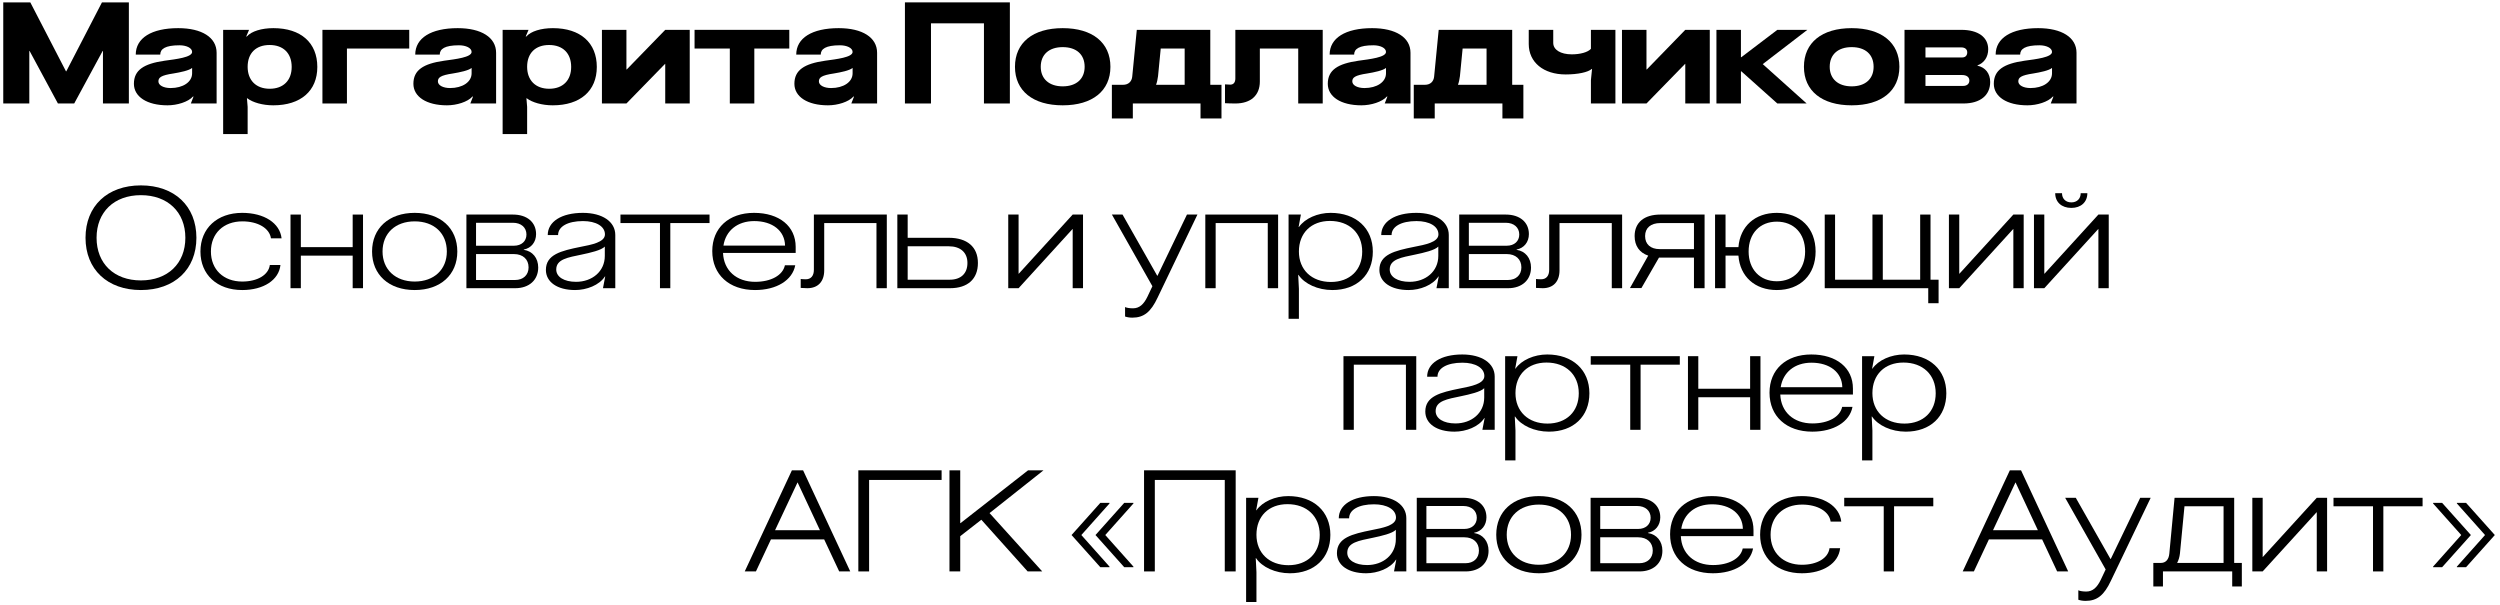
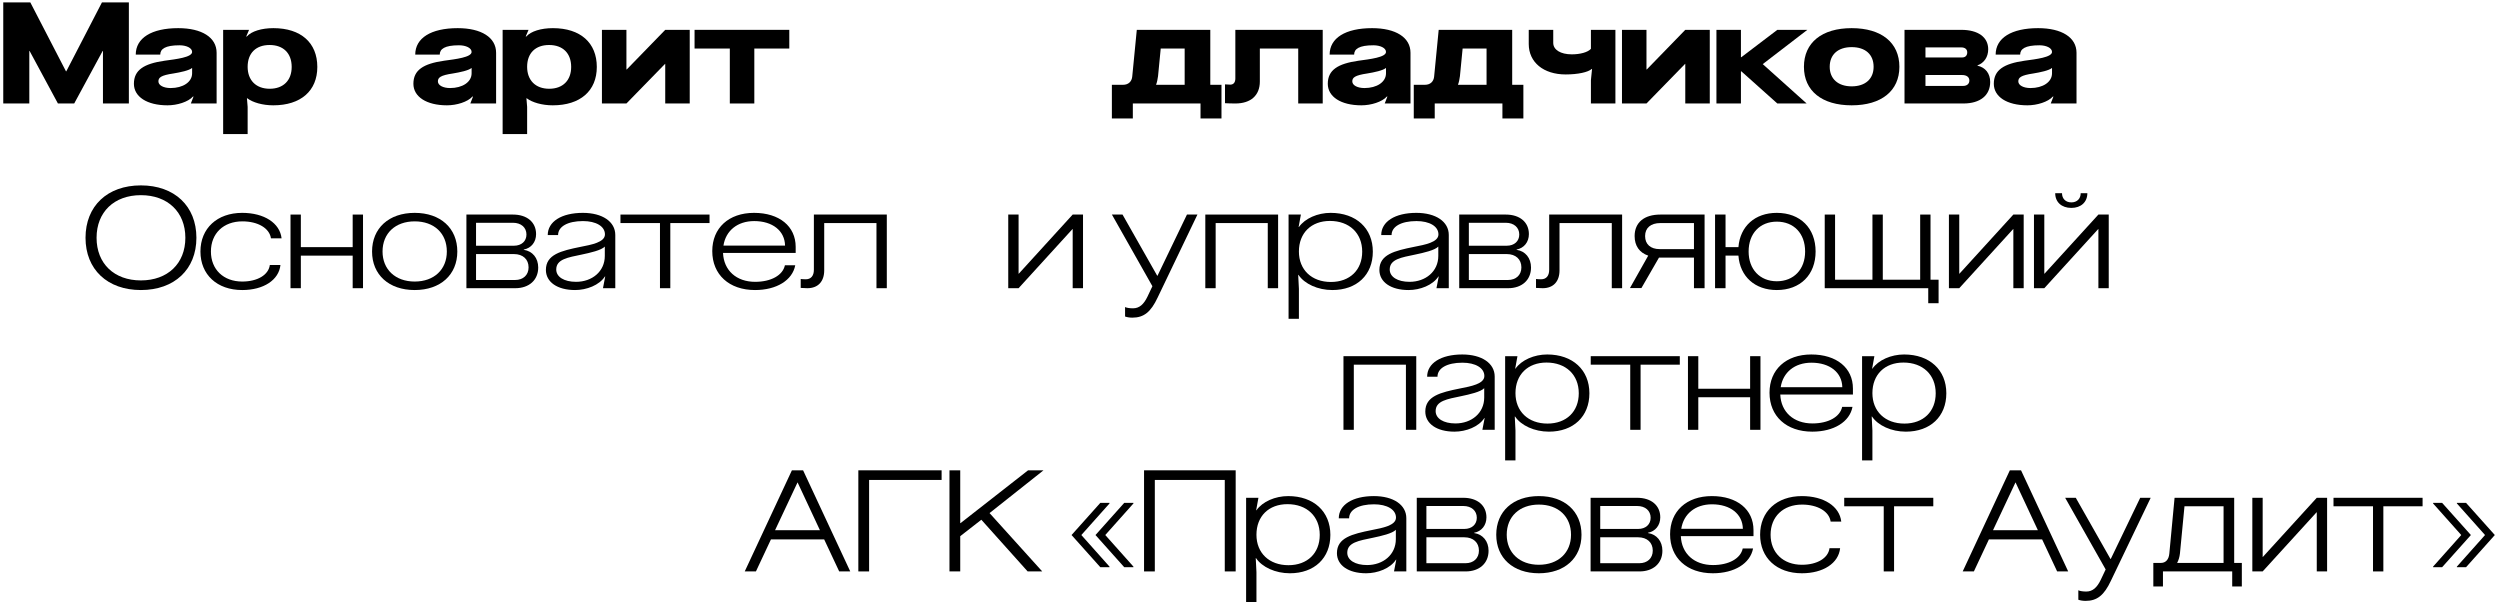
<svg xmlns="http://www.w3.org/2000/svg" width="459" height="111" viewBox="0 0 459 111" fill="none">
  <path d="M0.598 0.436H5.564L12.116 13.098H12.168L18.72 0.436H23.66V19H18.902V9.354H18.85L13.624 19H10.634L5.434 9.354H5.382V19H0.598V0.436Z" fill="black" />
  <path d="M30.748 19.337C26.978 19.337 24.586 17.752 24.586 15.386C24.586 12.864 26.406 11.694 30.228 11.148C32.334 10.861 35.272 10.524 35.272 9.536C35.272 8.782 34.18 8.314 32.958 8.314C30.332 8.314 29.422 8.99 29.422 10.03H24.924C24.924 6.988 27.81 5.168 32.724 5.168C37.04 5.168 39.77 6.858 39.77 9.692V19H35.038L35.532 17.726H35.428C34.544 18.713 32.542 19.337 30.748 19.337ZM29.084 14.944C29.084 15.671 30.046 16.166 31.32 16.166C33.582 16.166 35.272 15.073 35.272 13.461V12.473C34.726 12.941 33.114 13.28 31.84 13.488C29.552 13.825 29.084 14.242 29.084 14.944Z" fill="black" />
  <path d="M50.199 5.168C55.243 5.168 58.259 7.846 58.259 12.291C58.259 16.686 55.217 19.337 50.173 19.337C48.223 19.337 46.403 18.817 45.389 18.038H45.337L45.467 19.623V24.616H40.969V5.48H45.727L45.207 6.702H45.311C46.169 5.74 48.015 5.168 50.199 5.168ZM45.467 12.265C45.467 14.736 47.001 16.296 49.523 16.296C52.019 16.296 53.553 14.761 53.553 12.291C53.553 9.77 52.019 8.262 49.497 8.262C47.001 8.262 45.467 9.744 45.467 12.265Z" fill="black" />
-   <path d="M63.697 19H59.199V5.48H75.137V8.912H63.697V19Z" fill="black" />
  <path d="M82.062 19.337C78.292 19.337 75.9 17.752 75.9 15.386C75.9 12.864 77.72 11.694 81.542 11.148C83.648 10.861 86.586 10.524 86.586 9.536C86.586 8.782 85.494 8.314 84.272 8.314C81.646 8.314 80.736 8.99 80.736 10.03H76.238C76.238 6.988 79.124 5.168 84.038 5.168C88.354 5.168 91.084 6.858 91.084 9.692V19H86.352L86.846 17.726H86.742C85.858 18.713 83.856 19.337 82.062 19.337ZM80.398 14.944C80.398 15.671 81.36 16.166 82.634 16.166C84.896 16.166 86.586 15.073 86.586 13.461V12.473C86.04 12.941 84.428 13.28 83.154 13.488C80.866 13.825 80.398 14.242 80.398 14.944Z" fill="black" />
  <path d="M101.513 5.168C106.557 5.168 109.573 7.846 109.573 12.291C109.573 16.686 106.531 19.337 101.487 19.337C99.537 19.337 97.717 18.817 96.703 18.038H96.651L96.781 19.623V24.616H92.283V5.48H97.041L96.521 6.702H96.625C97.483 5.74 99.329 5.168 101.513 5.168ZM96.781 12.265C96.781 14.736 98.315 16.296 100.837 16.296C103.333 16.296 104.867 14.761 104.867 12.291C104.867 9.77 103.333 8.262 100.811 8.262C98.315 8.262 96.781 9.744 96.781 12.265Z" fill="black" />
  <path d="M122.136 5.48H126.634V19H122.136V11.72H122.11L115.012 19H110.514V5.48H115.012V12.759H115.064L122.136 5.48Z" fill="black" />
  <path d="M144.915 5.48V8.912H138.493V19H133.995V8.912H127.521V5.48H144.915Z" fill="black" />
-   <path d="M152.013 19.337C148.243 19.337 145.851 17.752 145.851 15.386C145.851 12.864 147.671 11.694 151.493 11.148C153.599 10.861 156.537 10.524 156.537 9.536C156.537 8.782 155.445 8.314 154.223 8.314C151.597 8.314 150.687 8.99 150.687 10.03H146.189C146.189 6.988 149.075 5.168 153.989 5.168C158.305 5.168 161.035 6.858 161.035 9.692V19H156.303L156.797 17.726H156.693C155.809 18.713 153.807 19.337 152.013 19.337ZM150.349 14.944C150.349 15.671 151.311 16.166 152.585 16.166C154.847 16.166 156.537 15.073 156.537 13.461V12.473C155.991 12.941 154.379 13.28 153.105 13.488C150.817 13.825 150.349 14.242 150.349 14.944Z" fill="black" />
-   <path d="M170.929 19H166.145V0.436H185.411V19H180.653V4.284H170.929V19Z" fill="black" />
-   <path d="M195.111 5.168C200.571 5.168 203.873 7.82 203.873 12.265C203.873 16.686 200.571 19.337 195.111 19.337C189.651 19.337 186.349 16.686 186.349 12.265C186.349 7.82 189.651 5.168 195.111 5.168ZM191.081 12.265C191.081 14.476 192.615 15.854 195.111 15.854C197.633 15.854 199.141 14.476 199.141 12.265C199.141 10.004 197.633 8.652 195.111 8.652C192.615 8.652 191.081 10.004 191.081 12.265Z" fill="black" />
  <path d="M222.21 5.48V15.568H224.264V21.756H220.416V19H207.988V21.756H204.14V15.568H206.194C207.156 15.568 207.806 14.995 207.884 14.008L208.716 5.48H222.21ZM212.252 15.568H217.504V8.912H213.11L212.616 13.982C212.538 14.553 212.434 15.1 212.252 15.568Z" fill="black" />
  <path d="M242.851 5.48V19H238.353V8.912H231.307V14.97C231.307 17.517 229.643 19 226.809 19C226.107 19 225.405 18.974 224.911 18.948V15.489C225.249 15.515 225.613 15.541 225.873 15.541C226.471 15.541 226.809 15.126 226.809 14.424V5.48H242.851Z" fill="black" />
  <path d="M249.945 19.337C246.175 19.337 243.783 17.752 243.783 15.386C243.783 12.864 245.603 11.694 249.425 11.148C251.531 10.861 254.469 10.524 254.469 9.536C254.469 8.782 253.377 8.314 252.155 8.314C249.529 8.314 248.619 8.99 248.619 10.03H244.121C244.121 6.988 247.007 5.168 251.921 5.168C256.237 5.168 258.967 6.858 258.967 9.692V19H254.235L254.729 17.726H254.625C253.741 18.713 251.739 19.337 249.945 19.337ZM248.281 14.944C248.281 15.671 249.243 16.166 250.517 16.166C252.779 16.166 254.469 15.073 254.469 13.461V12.473C253.923 12.941 252.311 13.28 251.037 13.488C248.749 13.825 248.281 14.242 248.281 14.944Z" fill="black" />
  <path d="M277.638 5.48V15.568H279.692V21.756H275.844V19H263.416V21.756H259.568V15.568H261.622C262.584 15.568 263.234 14.995 263.312 14.008L264.144 5.48H277.638ZM267.68 15.568H272.932V8.912H268.538L268.044 13.982C267.966 14.553 267.862 15.1 267.68 15.568Z" fill="black" />
  <path d="M292.091 19V14.736L292.299 12.655H292.247C291.597 13.254 289.699 13.669 287.463 13.669C283.381 13.669 280.677 11.434 280.677 8.08V5.48H285.175V7.872C285.175 9.146 286.527 9.978 288.581 9.978C290.141 9.978 291.545 9.588 292.091 8.964V5.48H296.589V19H292.091Z" fill="black" />
  <path d="M309.417 5.48H313.915V19H309.417V11.72H309.391L302.293 19H297.795V5.48H302.293V12.759H302.345L309.417 5.48Z" fill="black" />
  <path d="M315.137 5.48H319.635V10.498H319.713L326.317 5.48H331.829L323.639 11.771L331.699 19H326.317L319.713 13.098H319.635V19H315.137V5.48Z" fill="black" />
  <path d="M339.965 5.168C345.425 5.168 348.727 7.82 348.727 12.265C348.727 16.686 345.425 19.337 339.965 19.337C334.505 19.337 331.203 16.686 331.203 12.265C331.203 7.82 334.505 5.168 339.965 5.168ZM335.935 12.265C335.935 14.476 337.469 15.854 339.965 15.854C342.487 15.854 343.995 14.476 343.995 12.265C343.995 10.004 342.487 8.652 339.965 8.652C337.469 8.652 335.935 10.004 335.935 12.265Z" fill="black" />
  <path d="M349.668 19V5.48H360.094C363.188 5.48 365.034 6.832 365.034 9.042C365.034 10.472 364.28 11.563 363.058 12.005V12.057C364.514 12.37 365.398 13.488 365.398 15.047C365.398 17.517 363.552 19 360.484 19H349.668ZM353.516 15.775H360.432C361.134 15.775 361.576 15.386 361.576 14.787C361.576 14.164 361.082 13.774 360.25 13.774H353.516V15.775ZM353.516 10.55H360.25C360.822 10.55 361.186 10.211 361.186 9.614C361.186 9.042 360.77 8.704 360.094 8.704H353.516V10.55Z" fill="black" />
  <path d="M372.226 19.337C368.456 19.337 366.064 17.752 366.064 15.386C366.064 12.864 367.884 11.694 371.706 11.148C373.812 10.861 376.75 10.524 376.75 9.536C376.75 8.782 375.658 8.314 374.436 8.314C371.81 8.314 370.9 8.99 370.9 10.03H366.402C366.402 6.988 369.288 5.168 374.202 5.168C378.518 5.168 381.248 6.858 381.248 9.692V19H376.516L377.01 17.726H376.906C376.022 18.713 374.02 19.337 372.226 19.337ZM370.562 14.944C370.562 15.671 371.524 16.166 372.798 16.166C375.06 16.166 376.75 15.073 376.75 13.461V12.473C376.204 12.941 374.592 13.28 373.318 13.488C371.03 13.825 370.562 14.242 370.562 14.944Z" fill="black" />
  <path d="M25.868 53.252C19.706 53.252 15.702 49.456 15.702 43.658C15.702 37.834 19.706 34.038 25.868 34.038C32.03 34.038 36.06 37.834 36.06 43.658C36.06 49.456 32.03 53.252 25.868 53.252ZM17.73 43.658C17.73 48.39 20.954 51.484 25.868 51.484C30.782 51.484 34.032 48.39 34.032 43.658C34.032 38.926 30.782 35.832 25.868 35.832C20.954 35.832 17.73 38.926 17.73 43.658Z" fill="black" />
  <path d="M51.491 48.65C51.205 51.406 48.397 53.252 44.471 53.252C39.843 53.252 36.801 50.418 36.801 46.18C36.801 41.916 39.869 39.082 44.471 39.082C48.501 39.082 51.387 40.954 51.699 43.762H49.749C49.489 41.916 47.383 40.642 44.497 40.642C41.039 40.642 38.725 42.852 38.725 46.18C38.725 49.482 41.039 51.692 44.471 51.692C47.279 51.692 49.307 50.47 49.541 48.65H51.491Z" fill="black" />
  <path d="M55.235 52.914H53.337V39.394H55.235V45.374H64.751V39.394H66.649V52.914H64.751V46.934H55.235V52.914Z" fill="black" />
  <path d="M76.137 39.082C80.869 39.082 83.963 41.89 83.963 46.18C83.963 50.444 80.869 53.252 76.137 53.252C71.405 53.252 68.311 50.444 68.311 46.18C68.311 41.89 71.405 39.082 76.137 39.082ZM70.235 46.18C70.235 49.482 72.601 51.692 76.137 51.692C79.699 51.692 82.039 49.482 82.039 46.18C82.039 42.826 79.699 40.642 76.137 40.642C72.601 40.642 70.235 42.826 70.235 46.18Z" fill="black" />
  <path d="M85.633 52.914V39.394H94.188C96.761 39.394 98.425 40.798 98.425 42.982C98.425 44.438 97.541 45.556 96.163 45.816V45.868C97.775 46.102 98.816 47.376 98.816 49.118C98.816 51.406 97.151 52.914 94.603 52.914H85.633ZM87.401 51.406H94.578C96.059 51.406 97.047 50.496 97.047 49.092C97.047 47.61 96.007 46.648 94.37 46.648H87.401V51.406ZM87.401 45.114H94.37C95.748 45.114 96.657 44.282 96.657 43.06C96.657 41.76 95.669 40.902 94.188 40.902H87.401V45.114Z" fill="black" />
  <path d="M105.583 53.252C102.307 53.252 100.227 51.77 100.227 49.56C100.227 46.726 103.009 46.05 106.597 45.322C108.573 44.932 111.069 44.49 111.069 43.034C111.069 41.552 109.431 40.59 107.039 40.59C104.205 40.59 102.463 41.604 102.463 43.164H100.565C100.565 40.694 103.087 39.082 107.013 39.082C110.601 39.082 112.967 40.694 112.967 43.138V52.914H110.705L111.121 50.756H111.069C110.029 52.368 107.689 53.252 105.583 53.252ZM102.125 49.482C102.125 50.834 103.555 51.744 105.765 51.744C108.703 51.744 111.043 49.846 111.043 46.986V45.27C110.419 45.946 108.339 46.414 106.857 46.726C104.257 47.272 102.125 47.584 102.125 49.482Z" fill="black" />
  <path d="M130.271 39.394V40.954H123.069V52.914H121.171V40.954H113.917V39.394H130.271Z" fill="black" />
  <path d="M146.008 48.702C145.488 51.458 142.576 53.252 138.624 53.252C133.866 53.252 130.772 50.418 130.772 46.102C130.772 41.864 133.788 39.082 138.442 39.082C143.096 39.082 146.086 41.552 146.086 45.322V46.44H132.748C132.878 49.638 135.192 51.744 138.65 51.744C141.562 51.744 143.72 50.548 144.11 48.702H146.008ZM132.826 45.088H144.136C144.084 42.384 141.848 40.59 138.468 40.59C135.4 40.59 133.242 42.358 132.826 45.088Z" fill="black" />
  <path d="M162.818 39.394V52.914H160.92V40.954H151.326V49.638C151.326 51.692 150.182 52.914 148.232 52.914C147.816 52.914 147.4 52.888 147.01 52.862V51.224C147.244 51.25 147.608 51.276 147.946 51.276C148.882 51.276 149.428 50.652 149.428 49.534V39.394H162.818Z" fill="black" />
-   <path d="M164.751 52.914V39.394H166.649V43.658H174.189C177.595 43.658 179.545 45.348 179.545 48.286C179.545 51.224 177.673 52.914 174.423 52.914H164.751ZM166.649 51.354H174.371C176.425 51.354 177.621 50.21 177.621 48.286C177.621 46.362 176.347 45.218 174.189 45.218H166.649V51.354Z" fill="black" />
  <path d="M196.944 39.394H198.842V52.914H196.944V42.046H196.918L187.012 52.914H185.114V39.394H187.012V50.262H187.038L196.944 39.394Z" fill="black" />
  <path d="M212.543 54.63C211.295 57.282 210.021 58.322 207.889 58.322C207.421 58.322 206.927 58.244 206.563 58.114V56.372C206.849 56.528 207.447 56.606 208.019 56.606C209.189 56.606 209.995 55.878 210.671 54.474L211.581 52.55L204.145 39.394H206.095L212.465 50.626H212.517L217.925 39.394H219.849L212.543 54.63Z" fill="black" />
  <path d="M223.194 52.914H221.296V39.394H234.66V52.914H232.762V40.954H223.194V52.914Z" fill="black" />
  <path d="M244.303 39.082C248.983 39.082 252.051 41.916 252.051 46.206C252.051 50.47 249.113 53.252 244.615 53.252C241.963 53.252 239.519 52.134 238.401 50.47H238.349L238.479 53.044V58.53H236.581V39.394H238.843L238.427 41.682H238.479C239.597 40.096 241.911 39.082 244.303 39.082ZM238.479 46.18C238.479 49.534 240.819 51.77 244.355 51.77C247.839 51.77 250.101 49.56 250.101 46.206C250.101 42.8 247.735 40.564 244.173 40.564C240.741 40.564 238.479 42.774 238.479 46.18Z" fill="black" />
  <path d="M258.612 53.252C255.336 53.252 253.256 51.77 253.256 49.56C253.256 46.726 256.038 46.05 259.626 45.322C261.602 44.932 264.098 44.49 264.098 43.034C264.098 41.552 262.46 40.59 260.068 40.59C257.234 40.59 255.492 41.604 255.492 43.164H253.594C253.594 40.694 256.116 39.082 260.042 39.082C263.63 39.082 265.996 40.694 265.996 43.138V52.914H263.734L264.15 50.756H264.098C263.058 52.368 260.718 53.252 258.612 53.252ZM255.154 49.482C255.154 50.834 256.584 51.744 258.794 51.744C261.732 51.744 264.072 49.846 264.072 46.986V45.27C263.448 45.946 261.368 46.414 259.886 46.726C257.286 47.272 255.154 47.584 255.154 49.482Z" fill="black" />
  <path d="M267.913 52.914V39.394H276.467C279.041 39.394 280.705 40.798 280.705 42.982C280.705 44.438 279.821 45.556 278.443 45.816V45.868C280.055 46.102 281.095 47.376 281.095 49.118C281.095 51.406 279.431 52.914 276.883 52.914H267.913ZM269.681 51.406H276.857C278.339 51.406 279.327 50.496 279.327 49.092C279.327 47.61 278.287 46.648 276.649 46.648H269.681V51.406ZM269.681 45.114H276.649C278.027 45.114 278.937 44.282 278.937 43.06C278.937 41.76 277.949 40.902 276.467 40.902H269.681V45.114Z" fill="black" />
  <path d="M297.82 39.394V52.914H295.922V40.954H286.328V49.638C286.328 51.692 285.184 52.914 283.234 52.914C282.818 52.914 282.402 52.888 282.012 52.862V51.224C282.246 51.25 282.61 51.276 282.948 51.276C283.884 51.276 284.43 50.652 284.43 49.534V39.394H297.82Z" fill="black" />
  <path d="M311.011 52.914V47.298H304.589L301.365 52.888H299.259L302.613 46.934C301.001 46.388 300.117 45.14 300.117 43.346C300.117 40.85 301.859 39.394 304.849 39.394H312.961V52.914H311.011ZM302.041 43.346C302.041 44.854 303.055 45.738 304.719 45.738H311.011V40.954H304.849C303.081 40.954 302.041 41.838 302.041 43.346Z" fill="black" />
  <path d="M316.809 52.914H314.885V39.394H316.809V45.374H319.175C319.487 41.526 322.217 39.082 326.221 39.082C330.537 39.082 333.345 41.89 333.345 46.18C333.345 50.444 330.537 53.252 326.221 53.252C322.217 53.252 319.461 50.782 319.175 46.934H316.809V52.914ZM321.047 46.18C321.047 49.456 323.127 51.64 326.221 51.64C329.341 51.64 331.421 49.456 331.421 46.18C331.421 42.852 329.341 40.694 326.221 40.694C323.127 40.694 321.047 42.852 321.047 46.18Z" fill="black" />
  <path d="M336.918 39.394V51.354H343.782V39.394H345.68V51.354H352.544V39.394H354.442V51.354H355.924V55.67H354.026V52.914H335.02V39.394H336.918Z" fill="black" />
  <path d="M369.651 39.394H371.549V52.914H369.651V42.046H369.625L359.719 52.914H357.821V39.394H359.719V50.262H359.745L369.651 39.394Z" fill="black" />
  <path d="M385.266 39.394H387.164V52.914H385.266V42.046H385.24L375.334 52.914H373.436V39.394H375.334V50.262H375.36L385.266 39.394ZM377.336 35.468H378.584C378.584 36.482 379.26 37.158 380.3 37.158C381.34 37.158 382.016 36.482 382.016 35.468H383.238C383.238 37.106 382.068 38.172 380.3 38.172C378.506 38.172 377.336 37.106 377.336 35.468Z" fill="black" />
  <path d="M248.559 78.914H246.661V65.394H260.025V78.914H258.127V66.954H248.559V78.914Z" fill="black" />
  <path d="M267.042 79.252C263.766 79.252 261.686 77.77 261.686 75.56C261.686 72.726 264.468 72.05 268.056 71.322C270.032 70.932 272.528 70.49 272.528 69.034C272.528 67.552 270.89 66.59 268.498 66.59C265.664 66.59 263.922 67.604 263.922 69.164H262.024C262.024 66.694 264.546 65.082 268.472 65.082C272.06 65.082 274.426 66.694 274.426 69.138V78.914H272.164L272.58 76.756H272.528C271.488 78.368 269.148 79.252 267.042 79.252ZM263.584 75.482C263.584 76.834 265.014 77.744 267.224 77.744C270.162 77.744 272.502 75.846 272.502 72.986V71.27C271.878 71.946 269.798 72.414 268.316 72.726C265.716 73.272 263.584 73.584 263.584 75.482Z" fill="black" />
  <path d="M284.065 65.082C288.745 65.082 291.813 67.916 291.813 72.206C291.813 76.47 288.875 79.252 284.377 79.252C281.725 79.252 279.281 78.134 278.163 76.47H278.111L278.241 79.044V84.53H276.343V65.394H278.605L278.189 67.682H278.241C279.359 66.096 281.673 65.082 284.065 65.082ZM278.241 72.18C278.241 75.534 280.581 77.77 284.117 77.77C287.601 77.77 289.863 75.56 289.863 72.206C289.863 68.8 287.497 66.564 283.935 66.564C280.503 66.564 278.241 68.774 278.241 72.18Z" fill="black" />
  <path d="M308.412 65.394V66.954H301.21V78.914H299.312V66.954H292.058V65.394H308.412Z" fill="black" />
  <path d="M311.807 78.914H309.909V65.394H311.807V71.374H321.323V65.394H323.221V78.914H321.323V72.934H311.807V78.914Z" fill="black" />
  <path d="M340.119 74.702C339.599 77.458 336.687 79.252 332.735 79.252C327.977 79.252 324.883 76.418 324.883 72.102C324.883 67.864 327.899 65.082 332.553 65.082C337.207 65.082 340.197 67.552 340.197 71.322V72.44H326.859C326.989 75.638 329.303 77.744 332.761 77.744C335.673 77.744 337.831 76.548 338.221 74.702H340.119ZM326.937 71.088H338.247C338.195 68.384 335.959 66.59 332.579 66.59C329.511 66.59 327.353 68.358 326.937 71.088Z" fill="black" />
  <path d="M349.598 65.082C354.278 65.082 357.346 67.916 357.346 72.206C357.346 76.47 354.408 79.252 349.91 79.252C347.258 79.252 344.814 78.134 343.696 76.47H343.644L343.774 79.044V84.53H341.876V65.394H344.138L343.722 67.682H343.774C344.892 66.096 347.206 65.082 349.598 65.082ZM343.774 72.18C343.774 75.534 346.114 77.77 349.65 77.77C353.134 77.77 355.396 75.56 355.396 72.206C355.396 68.8 353.03 66.564 349.468 66.564C346.036 66.564 343.774 68.774 343.774 72.18Z" fill="black" />
  <path d="M145.393 86.35H147.447L156.105 104.914H154.077L151.32 99.038H141.544L138.788 104.914H136.734L145.393 86.35ZM142.299 97.348H150.54L146.432 88.56L142.299 97.348Z" fill="black" />
  <path d="M159.567 104.914H157.591V86.35H172.879V88.118H159.567V104.914Z" fill="black" />
  <path d="M174.323 86.35H176.299V96.048H176.351L188.753 86.35H191.587L181.681 94.202L191.353 104.914H188.675L180.173 95.424L176.299 98.44V104.914H174.323V86.35Z" fill="black" />
  <path d="M196.737 98.232L202.015 92.33H203.705V92.434L198.557 98.206V98.258L203.705 104.03V104.134H202.015L196.737 98.232ZM201.131 98.232L206.409 92.33H208.099V92.434L202.951 98.206V98.258L208.099 104.03V104.134H206.409L201.131 98.232Z" fill="black" />
  <path d="M212.024 104.914H210.048V86.35H226.87V104.914H224.868V88.118H212.024V104.914Z" fill="black" />
  <path d="M236.508 91.082C241.188 91.082 244.256 93.916 244.256 98.206C244.256 102.47 241.318 105.252 236.82 105.252C234.168 105.252 231.724 104.134 230.606 102.47H230.554L230.684 105.044V110.53H228.786V91.394H231.048L230.632 93.682H230.684C231.802 92.096 234.116 91.082 236.508 91.082ZM230.684 98.18C230.684 101.534 233.024 103.77 236.56 103.77C240.044 103.77 242.306 101.56 242.306 98.206C242.306 94.8 239.94 92.564 236.378 92.564C232.946 92.564 230.684 94.774 230.684 98.18Z" fill="black" />
  <path d="M250.817 105.252C247.541 105.252 245.461 103.77 245.461 101.56C245.461 98.726 248.243 98.05 251.831 97.322C253.807 96.932 256.303 96.49 256.303 95.034C256.303 93.552 254.665 92.59 252.273 92.59C249.439 92.59 247.697 93.604 247.697 95.164H245.799C245.799 92.694 248.321 91.082 252.247 91.082C255.835 91.082 258.201 92.694 258.201 95.138V104.914H255.939L256.355 102.756H256.303C255.263 104.368 252.923 105.252 250.817 105.252ZM247.359 101.482C247.359 102.834 248.789 103.744 250.999 103.744C253.937 103.744 256.277 101.846 256.277 98.986V97.27C255.653 97.946 253.573 98.414 252.091 98.726C249.491 99.272 247.359 99.584 247.359 101.482Z" fill="black" />
  <path d="M260.118 104.914V91.394H268.672C271.246 91.394 272.91 92.798 272.91 94.982C272.91 96.438 272.026 97.556 270.648 97.816V97.868C272.26 98.102 273.3 99.376 273.3 101.118C273.3 103.406 271.636 104.914 269.088 104.914H260.118ZM261.886 103.406H269.062C270.544 103.406 271.532 102.496 271.532 101.092C271.532 99.61 270.492 98.648 268.854 98.648H261.886V103.406ZM261.886 97.114H268.854C270.232 97.114 271.142 96.282 271.142 95.06C271.142 93.76 270.154 92.902 268.672 92.902H261.886V97.114Z" fill="black" />
  <path d="M282.537 91.082C287.269 91.082 290.363 93.89 290.363 98.18C290.363 102.444 287.269 105.252 282.537 105.252C277.805 105.252 274.711 102.444 274.711 98.18C274.711 93.89 277.805 91.082 282.537 91.082ZM276.635 98.18C276.635 101.482 279.001 103.692 282.537 103.692C286.099 103.692 288.439 101.482 288.439 98.18C288.439 94.826 286.099 92.642 282.537 92.642C279.001 92.642 276.635 94.826 276.635 98.18Z" fill="black" />
  <path d="M292.034 104.914V91.394H300.588C303.162 91.394 304.826 92.798 304.826 94.982C304.826 96.438 303.942 97.556 302.564 97.816V97.868C304.176 98.102 305.216 99.376 305.216 101.118C305.216 103.406 303.552 104.914 301.004 104.914H292.034ZM293.802 103.406H300.978C302.46 103.406 303.448 102.496 303.448 101.092C303.448 99.61 302.408 98.648 300.77 98.648H293.802V103.406ZM293.802 97.114H300.77C302.148 97.114 303.058 96.282 303.058 95.06C303.058 93.76 302.07 92.902 300.588 92.902H293.802V97.114Z" fill="black" />
  <path d="M321.863 100.702C321.343 103.458 318.431 105.252 314.479 105.252C309.721 105.252 306.627 102.418 306.627 98.102C306.627 93.864 309.643 91.082 314.297 91.082C318.951 91.082 321.941 93.552 321.941 97.322V98.44H308.603C308.733 101.638 311.047 103.744 314.505 103.744C317.417 103.744 319.575 102.548 319.965 100.702H321.863ZM308.681 97.088H319.991C319.939 94.384 317.703 92.59 314.323 92.59C311.255 92.59 309.097 94.358 308.681 97.088Z" fill="black" />
  <path d="M337.847 100.65C337.561 103.406 334.753 105.252 330.827 105.252C326.199 105.252 323.157 102.418 323.157 98.18C323.157 93.916 326.225 91.082 330.827 91.082C334.857 91.082 337.743 92.954 338.055 95.762H336.105C335.845 93.916 333.739 92.642 330.853 92.642C327.395 92.642 325.081 94.852 325.081 98.18C325.081 101.482 327.395 103.692 330.827 103.692C333.635 103.692 335.663 102.47 335.897 100.65H337.847Z" fill="black" />
  <path d="M354.953 91.394V92.954H347.751V104.914H345.853V92.954H338.599V91.394H354.953Z" fill="black" />
  <path d="M369.008 86.35H371.062L379.72 104.914H377.692L374.936 99.038H365.16L362.404 104.914H360.35L369.008 86.35ZM365.914 97.348H374.156L370.048 88.56L365.914 97.348Z" fill="black" />
  <path d="M387.561 106.63C386.313 109.282 385.039 110.322 382.907 110.322C382.439 110.322 381.945 110.244 381.581 110.114V108.372C381.867 108.528 382.465 108.606 383.037 108.606C384.207 108.606 385.013 107.878 385.689 106.474L386.599 104.55L379.163 91.394H381.113L387.483 102.626H387.535L392.943 91.394H394.867L387.561 106.63Z" fill="black" />
  <path d="M410.197 91.394V103.354H411.601V107.67H409.833V104.914H397.119V107.67H395.351V103.354H396.729C397.613 103.354 398.185 102.756 398.289 101.638L399.251 91.394H410.197ZM399.719 103.354H408.247V92.954H401.071L400.239 101.612C400.161 102.288 399.979 102.886 399.719 103.354Z" fill="black" />
  <path d="M425.358 91.394H427.256V104.914H425.358V94.046H425.332L415.426 104.914H413.528V91.394H415.426V102.262H415.452L425.358 91.394Z" fill="black" />
  <path d="M444.785 91.394V92.954H437.583V104.914H435.685V92.954H428.431V91.394H444.785Z" fill="black" />
  <path d="M458.05 98.232L452.772 104.134H451.082V104.03L456.23 98.258V98.206L451.082 92.434V92.33H452.772L458.05 98.232ZM446.714 104.134V104.03L451.862 98.258V98.206L446.714 92.434V92.33H448.378L453.656 98.232L448.378 104.134H446.714Z" fill="black" />
</svg>